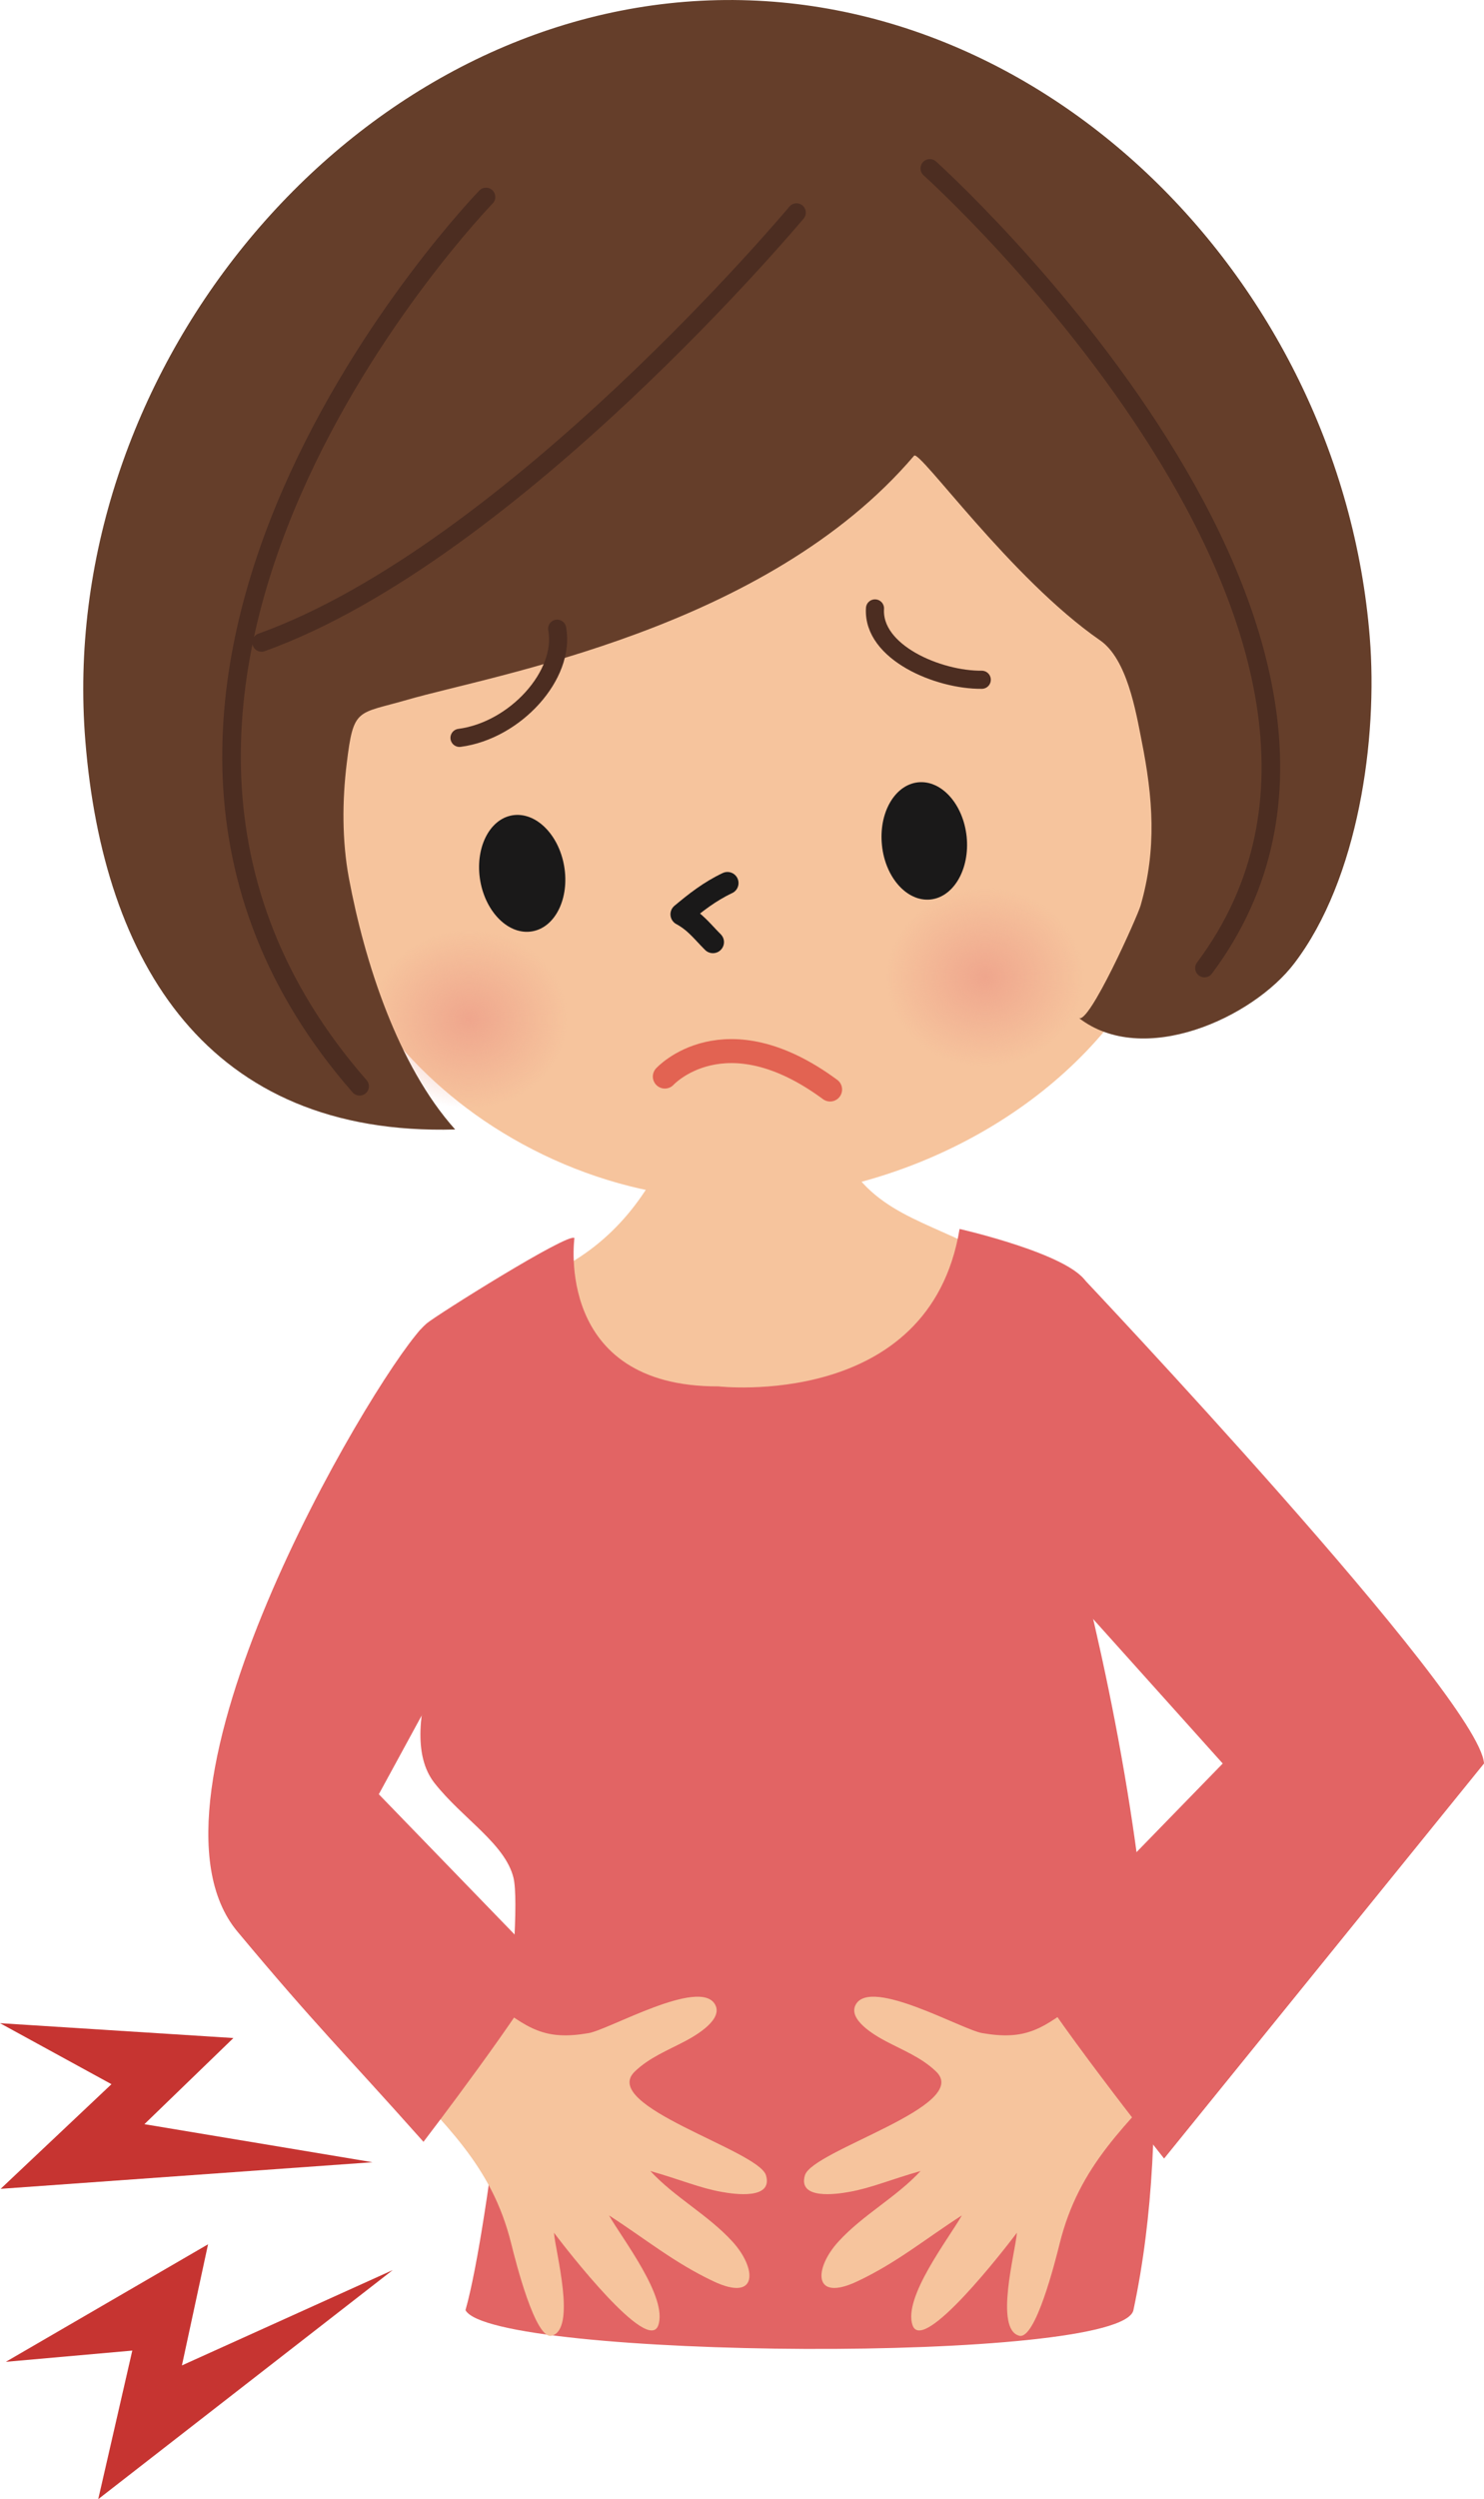
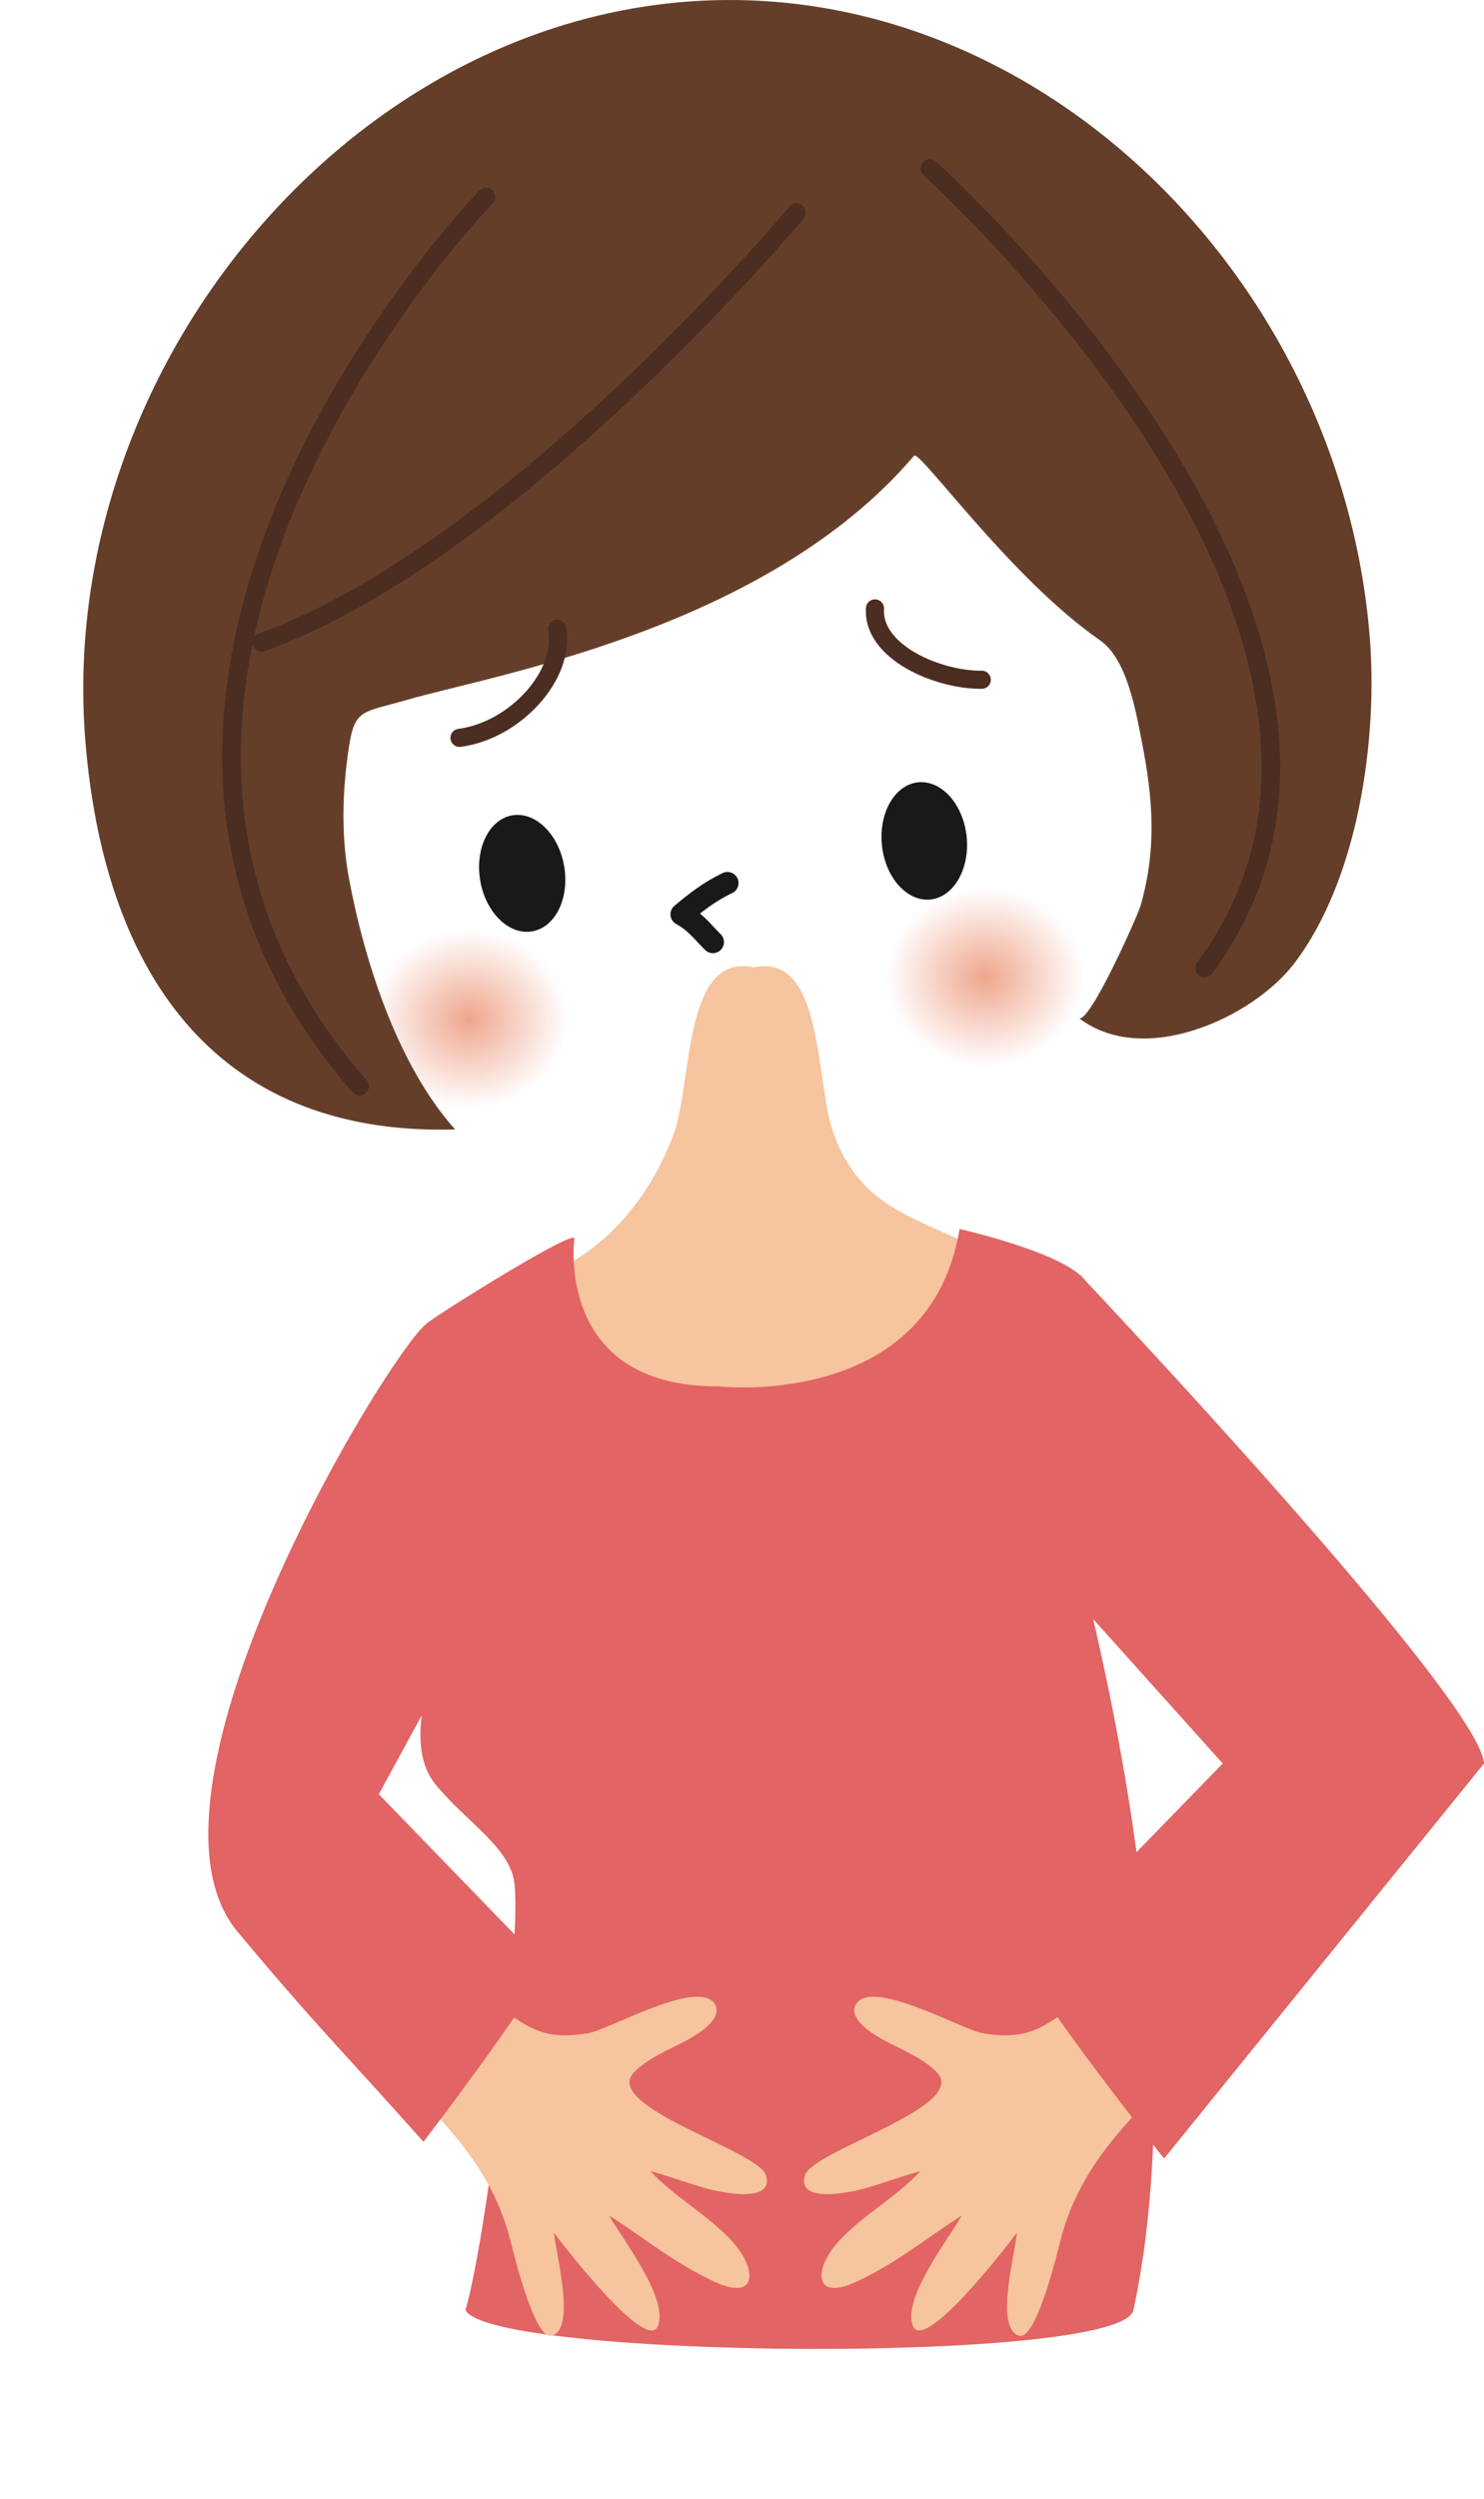
<svg xmlns="http://www.w3.org/2000/svg" version="1.1" viewBox="0 0 334.08 562.1">
  <defs>
    <radialGradient id="b" cx="250.31" cy="260.26" r="22.274" gradientTransform="matrix(1 0 0 .904 -144.77 -6.099)" gradientUnits="userSpaceOnUse">
      <stop stop-color="#EFA68D" offset="0" />
      <stop stop-color="#EFA68D" stop-opacity="0" offset="1" />
    </radialGradient>
    <radialGradient id="a" cx="366.57" cy="250.88" r="22.277" gradientTransform="matrix(1 0 0 .904 -144.77 -7.063)" gradientUnits="userSpaceOnUse">
      <stop stop-color="#EFA68D" offset="0" />
      <stop stop-color="#EFA68D" stop-opacity="0" offset="1" />
    </radialGradient>
  </defs>
  <path d="m223.4 282.88c-0.918-0.733-1.973-1.416-3.223-2.041-14.101-7.198-26.177-8.936-32.446-25.655-4.273-11.377-2.036-40.986-18.057-37.617-16.015-3.369-13.769 26.24-18.066 37.627-5.005 13.311-13.784 24.482-26.709 30.713-13.311 6.426-19.844 6.445-19.849 23.662 0 26.182 24.458 50.361 45.752 62.5 14.737 8.398 40.401 24.756 54.385 8.916 14.727-16.738 12.9-42.803 16.885-63.35 2.353-12.109 11.406-26.543 1.328-34.755" fill="#F6C49D" />
  <path d="m255.16 519.58c-2.608 12.226-144.49 11.025-150.37 0 5.371-18.867 13.149-87.852 10.8-97.266-1.909-7.656-11.396-13.213-17.759-21.26-9.975-12.666 6.753-41.152 5.709-50.771-1.7-15.742-21.089-40.869-7.461-52.647 1.943-1.689 31.958-20.556 33.237-19.179 0 0-4.649 33.467 32.412 33.359 0 0 47.568 5.44 54.292-35.41 0 0 24.897 5.644 28.55 12.031-5.762 16.377-11.328 28.985-11.328 28.985s39.922 117.95 21.914 202.16" fill="#E26464" />
-   <path d="m211.46 259.51c33.247-15.029 58.99-45.615 55.865-84.414-4.024-49.824-51.568-89.511-105.94-85.127-54.346 4.395-94.922 51.182-90.903 101.02 2.021 25.088 18.027 47.09 38.389 60.986 11.372 7.735 24.404 13.282 37.924 15.948 21.099 4.179 44.287 0.81 64.663-8.409" fill="#F6C49D" />
  <path d="m160.49 211.89c-2.266-2.236-3.897-4.541-7.061-6.25 3.086-2.578 6.27-5.107 10.337-7.031" fill-opacity="0" stroke="#1A1919" stroke-linecap="round" stroke-linejoin="round" stroke-width="4.986" />
  <path d="m127.75 227.34c0.899 11.075-8.32 20.85-20.576 21.827-12.275 0.996-22.954-7.178-23.852-18.252-0.894-11.084 8.344-20.86 20.615-21.846 12.256-0.996 22.925 7.178 23.813 18.271" fill="url(#b)" />
  <path d="m199.58 221.53c0.893 11.084 11.577 19.248 23.837 18.271 12.266-0.986 21.504-10.781 20.596-21.845-0.889-11.084-11.572-19.268-23.838-18.272-12.265 1.006-21.484 10.772-20.595 21.846" fill="url(#a)" />
  <path d="m127 194.78c1.245 7.187-1.958 13.779-7.173 14.687-5.21 0.928-10.454-4.16-11.714-11.367-1.231-7.226 1.977-13.799 7.178-14.717 5.224-0.898 10.454 4.19 11.709 11.397" fill="#1A1919" />
  <path d="m217.61 188.16c0.747 7.275-2.901 13.603-8.159 14.15-5.249 0.527-10.162-4.922-10.904-12.197-0.766-7.276 2.871-13.604 8.135-14.16 5.273-0.537 10.161 4.922 10.928 12.207" fill="#1A1919" />
  <path d="m308.36 143.29c1.855 22.9-2.559 54.482-16.992 73.379-9.356 12.295-34.053 23.505-48.516 12.265 2.236 1.748 13.223-22.842 13.916-25.244 3.682-12.783 2.803-24.228 0.225-37.158-1.289-6.533-3.262-18.301-9.336-22.51-20.117-13.906-40.655-42.988-41.88-41.523-33.277 39.052-94.766 49.297-114.05 54.883-11.367 3.3-12.129 1.621-13.667 14.287-1.035 8.379-1.069 17.421 0.464 25.722 3.53 18.907 10.991 42.188 23.94 56.641-55.712 1.582-79.238-37.578-83.252-87.422-6.567-81.445 56.68-159.9 134.96-166.2 78.291-6.308 147.63 61.436 154.19 142.88" fill="#653E2A" />
  <path d="m209.32 37.879s117.45 105.48 61.831 179.85m-161.74-173.42s-107.07 110.2-28.458 200.01m98.36-196.5s-63.858 76.338-120.43 96.67" fill-opacity="0" stroke="#4C2D21" stroke-linecap="round" stroke-linejoin="round" stroke-width="4.183" />
-   <path d="m149.67 242.13s13.394-14.649 37.203 2.91" fill-opacity="0" stroke="#E26352" stroke-linecap="round" stroke-linejoin="round" stroke-width="5.402" />
  <path d="m196.98 136.84c-0.63 9.893 14.292 16.153 24.038 16.045m-95.586-11.484c1.924 10.391-9.424 22.9-21.987 24.551" fill-opacity="0" stroke="#4C2D21" stroke-linecap="round" stroke-linejoin="round" stroke-width="4.077" />
  <path d="m242.53 451.89c0.127-0.908 0.517-2.822 0.713-2.099-8.448 6.601-12.305 9.179-22.129 7.48-4.6-0.801-24.912-12.451-28.418-6.494-1.988 3.369 4.165 6.973 6.743 8.33 3.975 2.09 7.998 3.662 11.255 6.768 8.257 7.783-27.837 17.724-29.492 23.388-1.617 5.489 7.006 4.268 9.99 3.721 4.985-0.889 9.028-2.695 16.147-4.727 0.601-0.185 0.464-0.42-0.024-0.039-5.542 5.996-13.023 9.883-18.54 15.918-5.484 5.957-5.957 13.78 4.248 8.955 8.887-4.189 15.308-9.541 23.501-14.814-2.881 5.137-13.286 18.428-11.084 24.717 2.329 6.582 20.703-17.11 23.486-20.821-0.293 4.2-5.146 21.68 0.528 23.164 3.642 0.967 8.086-16.65 9.082-20.664 4.404-17.822 15-26.748 27.519-40.595-10.137-12.139-8.144-30.85-26.074-11.348" fill="#F6C49D" />
  <path d="m243.3 286.93s89.99 95.078 90.781 109.71l-72.021 88.848s-27.549-34.834-31.221-43.223l44.424-45.625-52.529-58.506 20.566-51.201" fill="#E26464" />
  <path d="m111.1 451.89c-0.107-0.908-0.488-2.822-0.693-2.099 8.437 6.601 12.295 9.179 22.124 7.48 4.599-0.801 24.897-12.451 28.413-6.494 1.987 3.369-4.165 6.973-6.748 8.33-3.97 2.09-7.998 3.662-11.25 6.768-8.247 7.783 27.832 17.724 29.497 23.388 1.616 5.489-7.012 4.268-10 3.721-4.981-0.889-9.028-2.695-16.143-4.727-0.61-0.185-0.468-0.42 0.039-0.039 5.523 5.996 13.003 9.883 18.526 15.918 5.483 5.957 5.962 13.78-4.253 8.955-8.882-4.189-15.313-9.541-23.501-14.814 2.881 5.137 13.301 18.428 11.079 24.717-2.324 6.582-20.684-17.11-23.477-20.821 0.298 4.2 5.142 21.68-0.517 23.164-3.653 0.967-8.101-16.65-9.097-20.664-4.404-17.822-15-26.748-27.519-40.595 10.141-12.139 8.149-30.85 26.069-11.348" fill="#F6C49D" />
  <path d="m94.712 298.98c-11.88 13.066-66.435 105.33-41.245 135.48 17.857 21.386 23.33 26.455 41.865 47.265 0 0 23.78-31.074 27.461-39.463l-37.514-38.711 31.67-58.125-22.237-46.445" fill="#E26464" />
-   <path d="m88.394 510.58-66.279 51.513 7.666-33.418-28.472 2.53 45.527-26.436-5.883 27.246 47.441-21.435" fill="#C63431" />
-   <path d="m83.858 486.31-83.716 5.987 24.951-23.536-25.093-13.72 52.544 3.34-20.039 19.375 51.353 8.554" fill="#C63431" />
</svg>